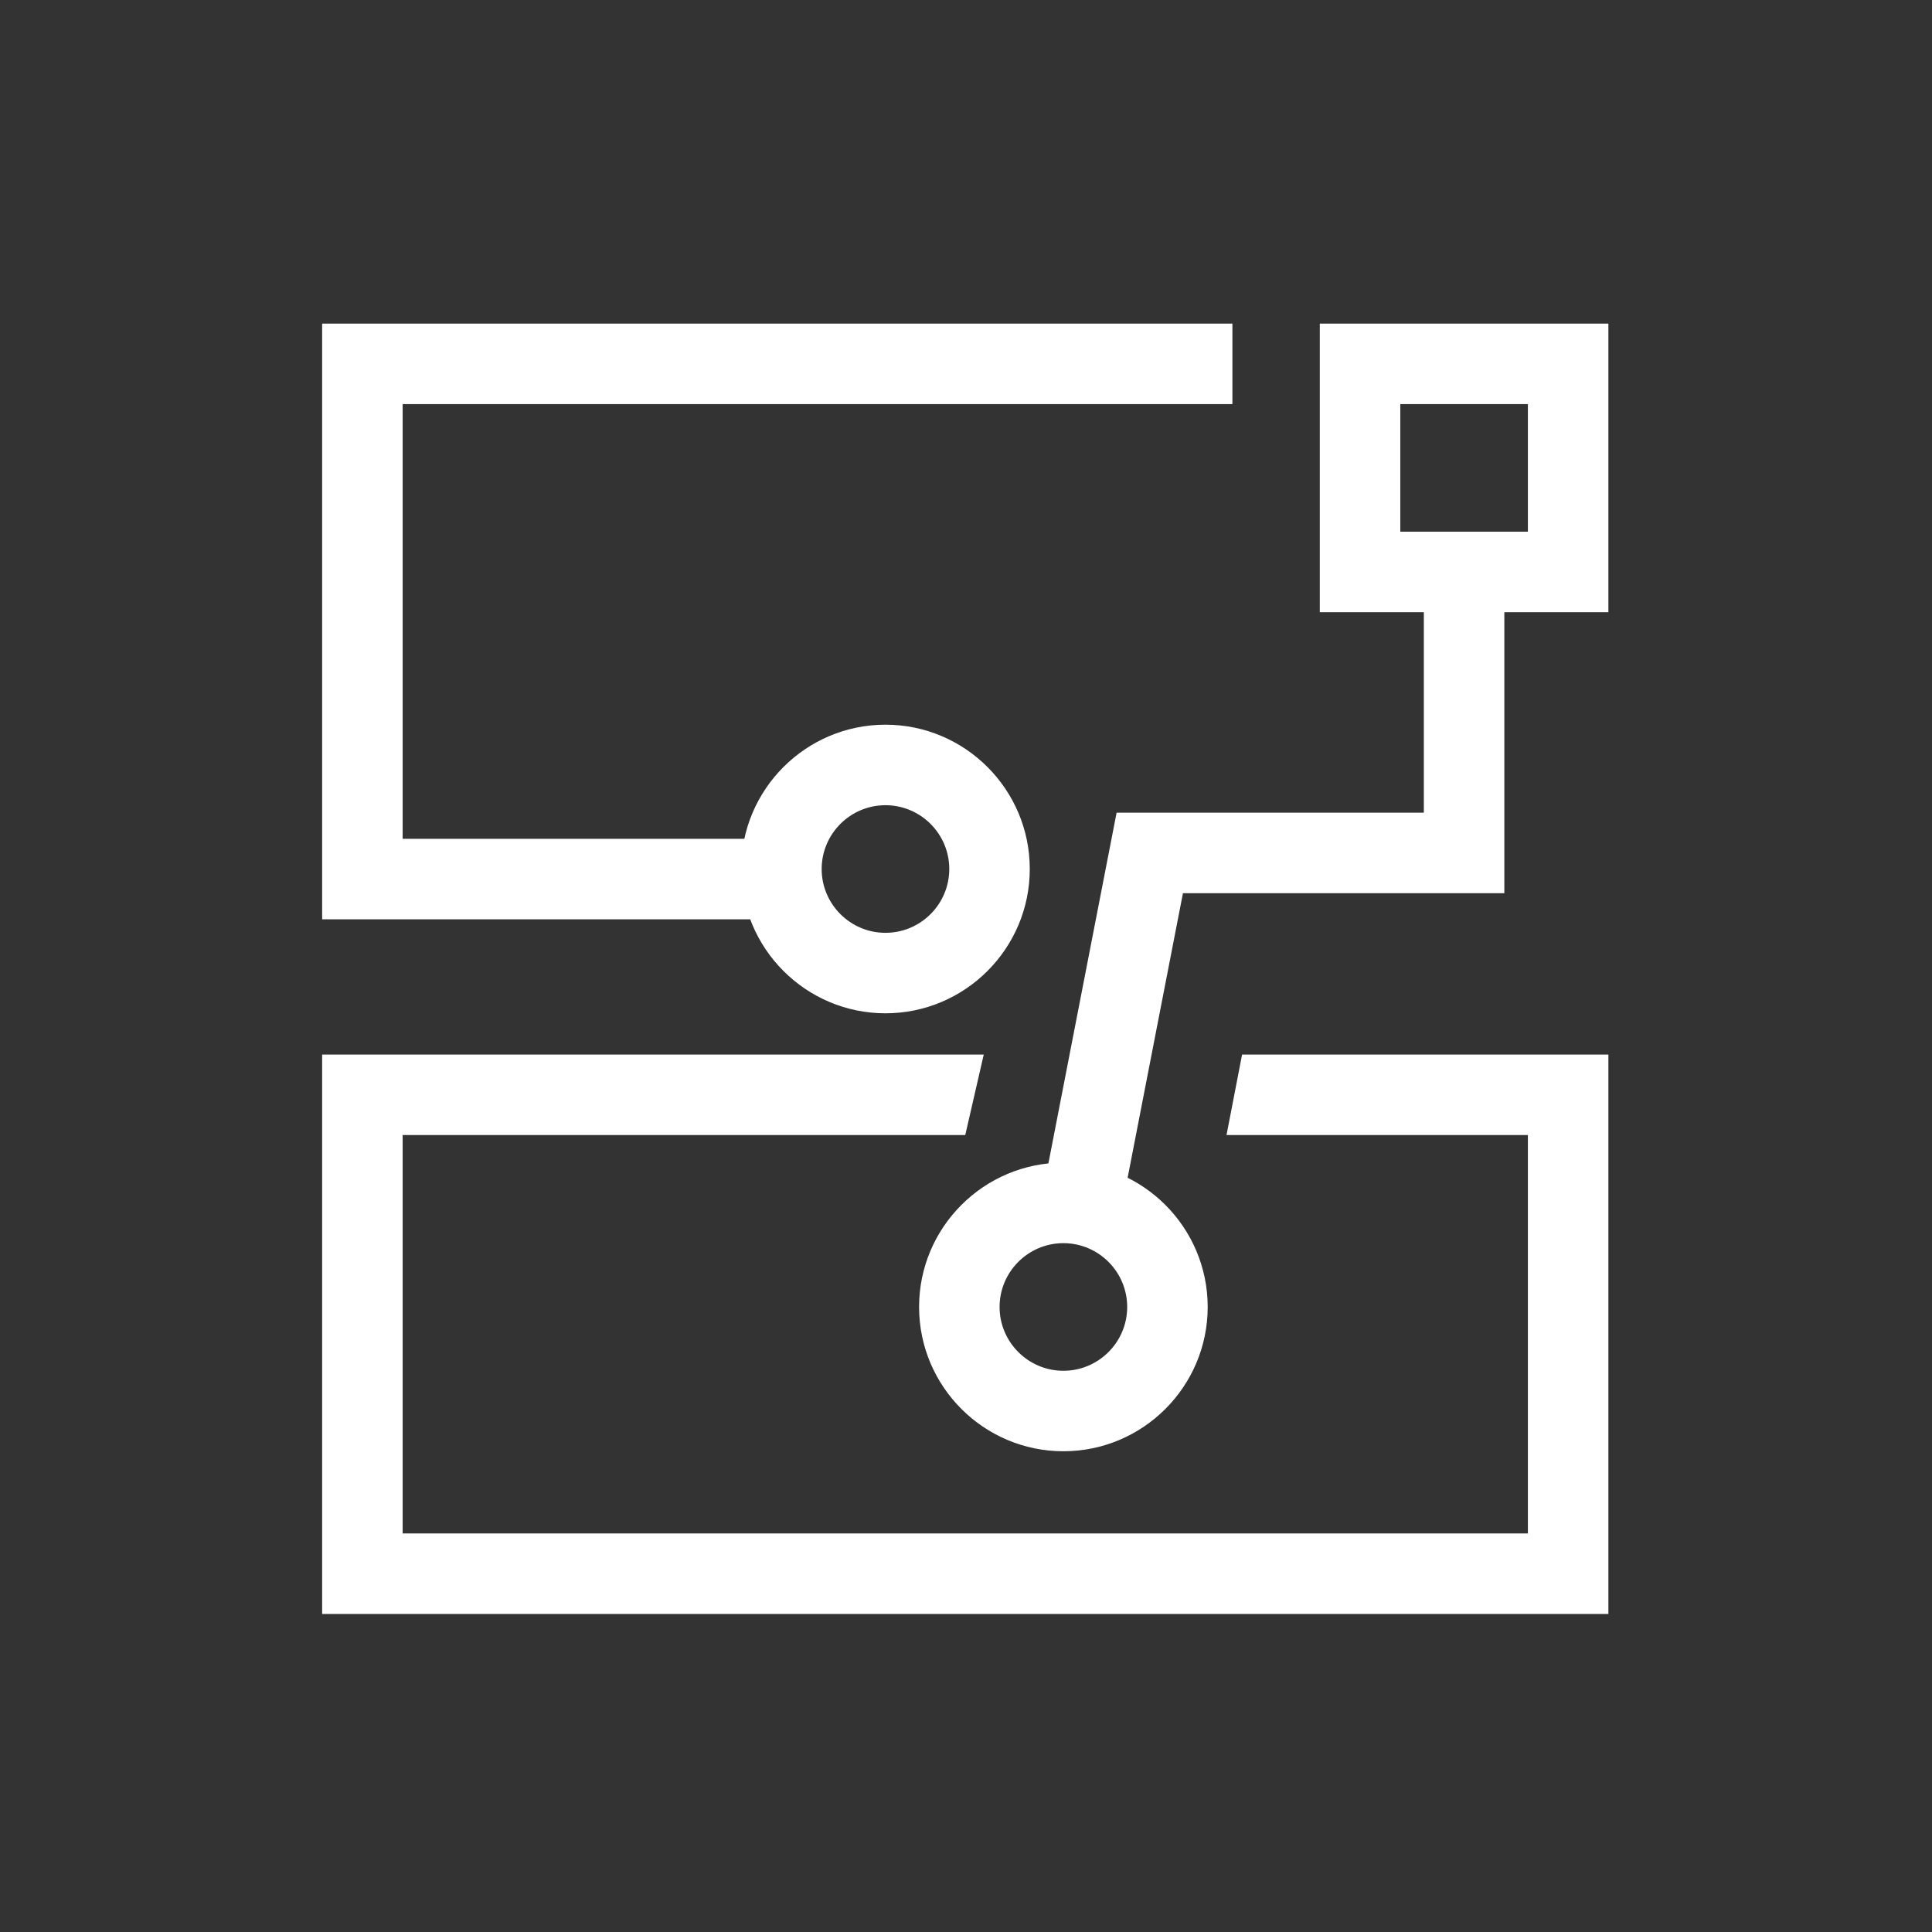
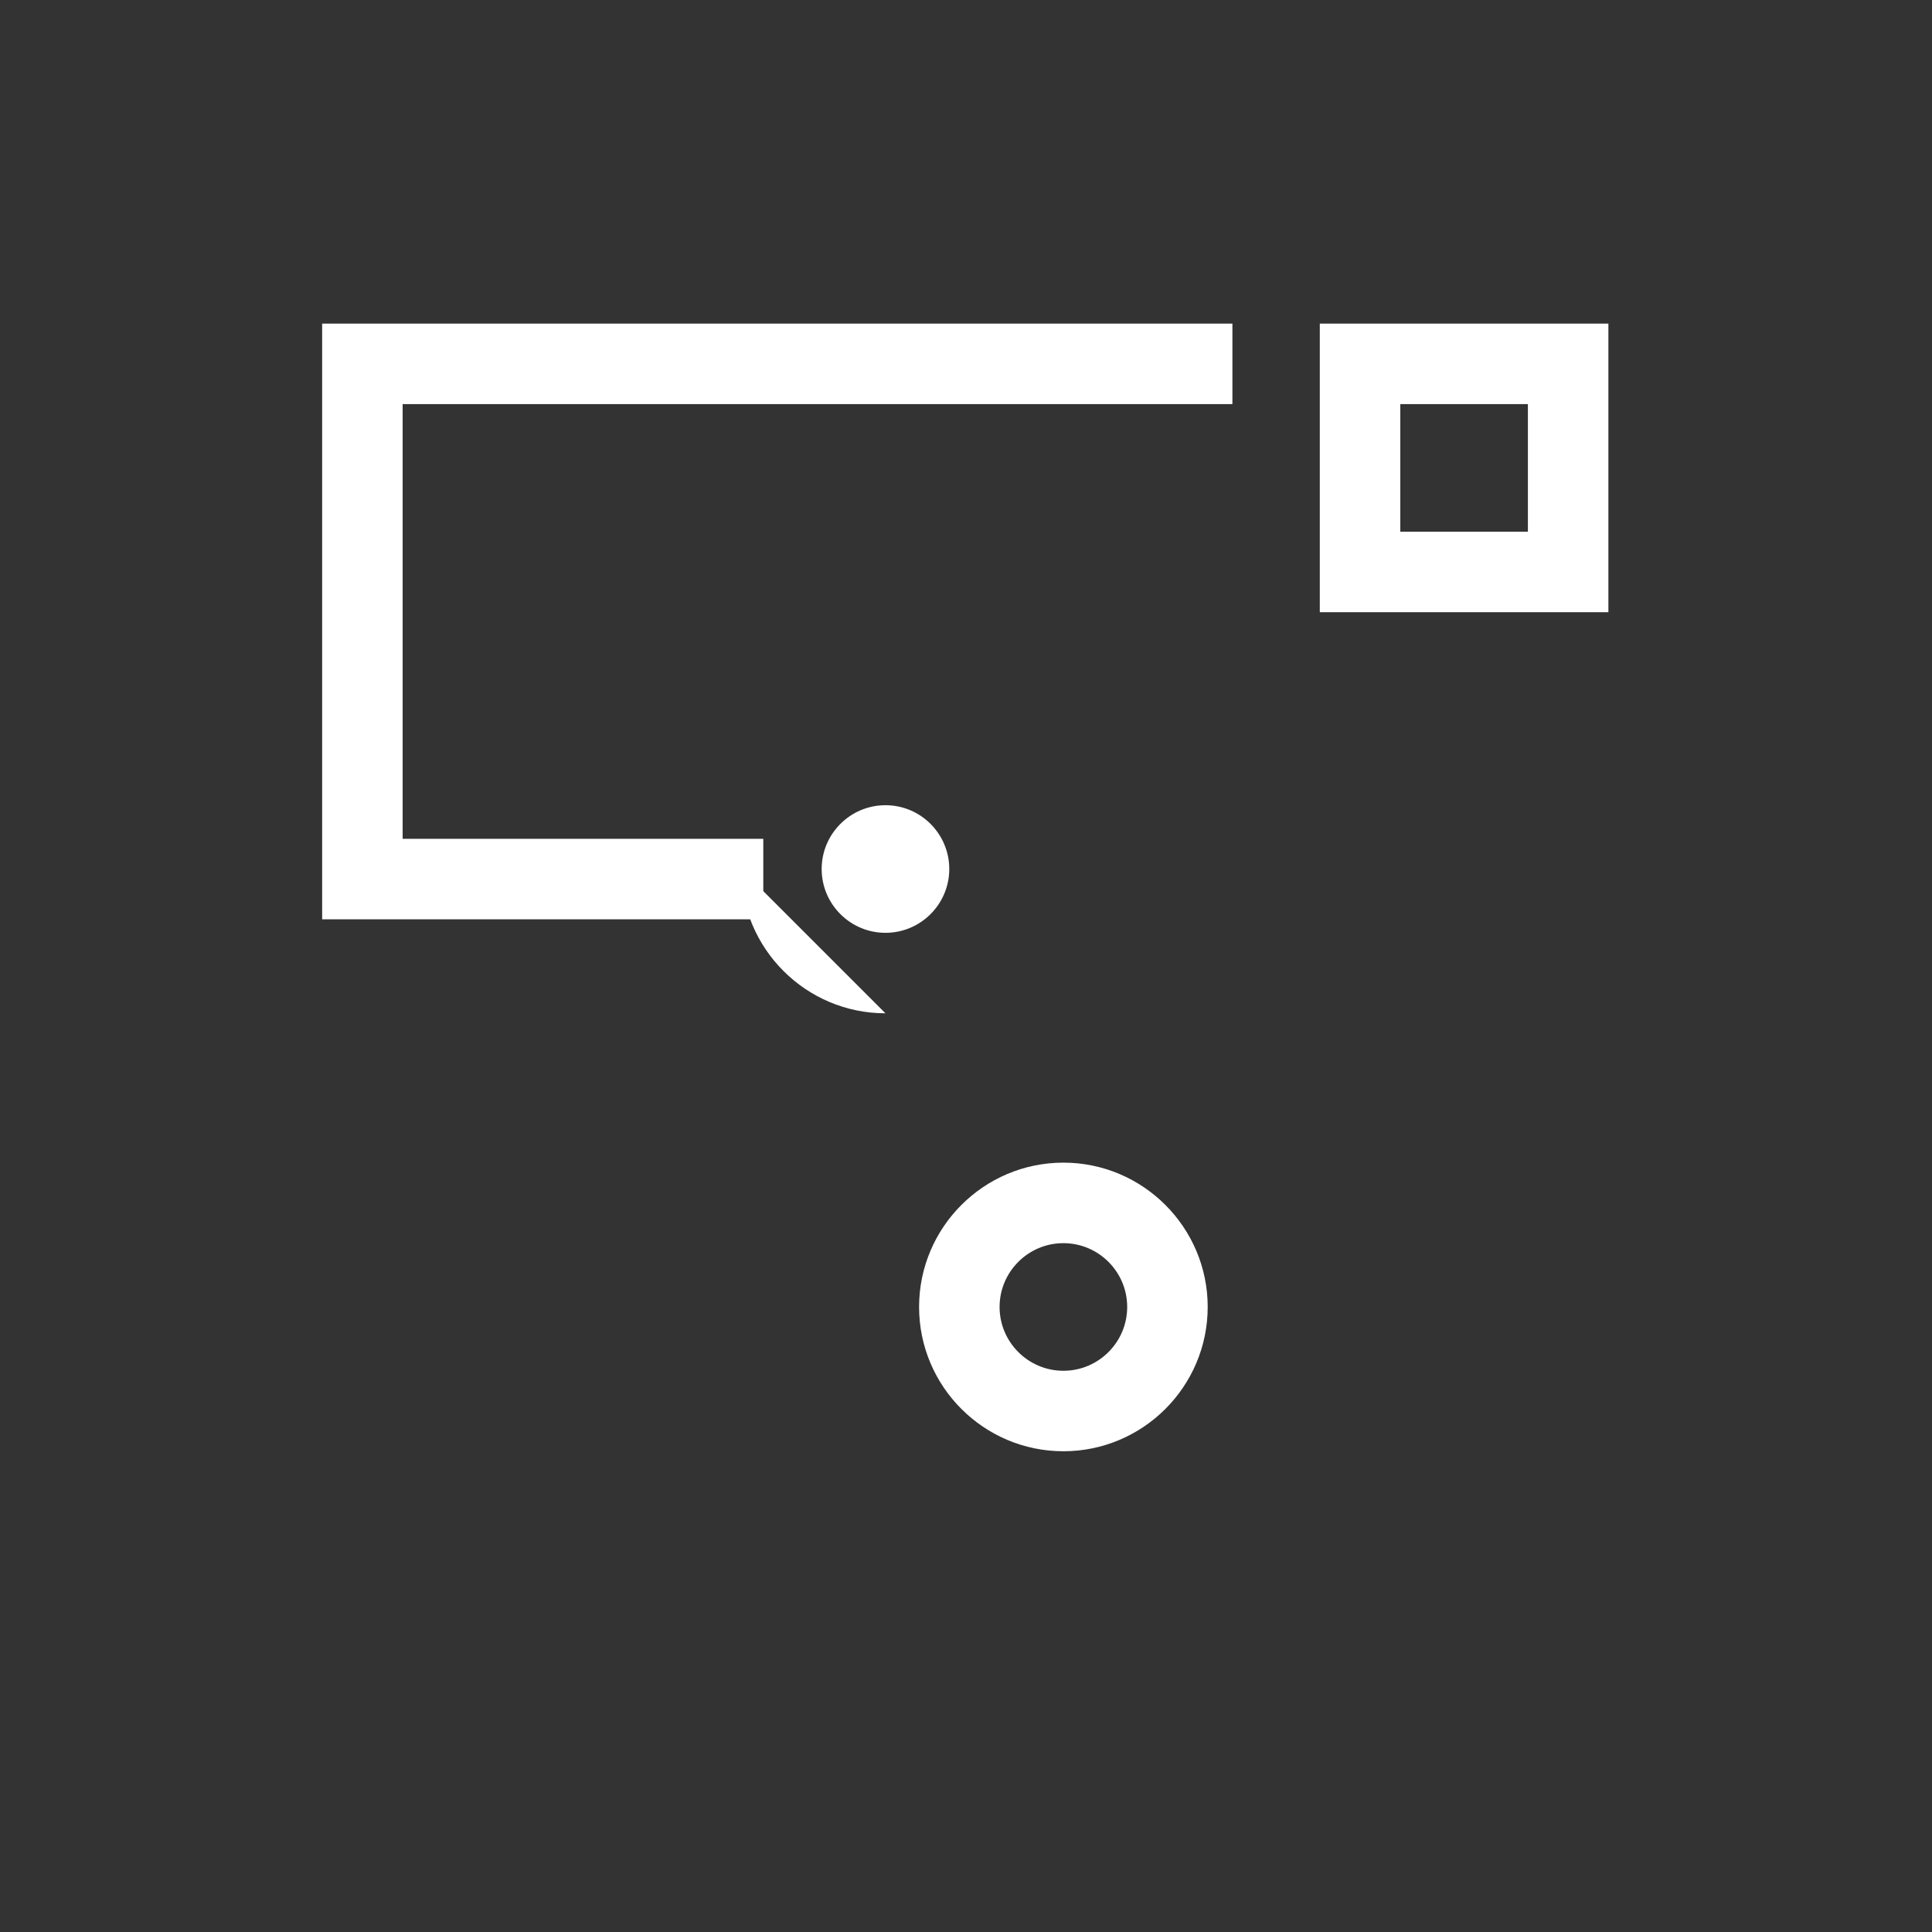
<svg xmlns="http://www.w3.org/2000/svg" id="Layer_5" viewBox="0 0 1200 1200">
  <rect x="0" y="0" width="1200" height="1200" fill="#333333" stroke="none" />
  <defs>
    <style>.cls-1{fill:#fff;}</style>
  </defs>
-   <polygon class="cls-1" points="698.65 740.47 649.56 730.93 693.54 504.78 884.37 504.78 884.37 339.04 934.37 339.04 934.37 554.78 734.75 554.78 698.65 740.47" />
  <polygon class="cls-1" points="474.09 571 200.09 571 200.09 201 765.47 201 765.47 251 250.09 251 250.09 521 474.09 521 474.09 571" />
-   <polygon class="cls-1" points="999 1002.46 200.09 1002.46 200.09 655 611.02 655 599.54 705 250.09 705 250.09 952.46 949 952.46 949 705 761.81 705 771.48 655 999 655 999 1002.46" />
  <path class="cls-1" d="M660.49,901.4c-49.42,0-89.63-40.21-89.63-89.63s40.21-89.63,89.63-89.63,89.63,40.21,89.63,89.63-40.21,89.63-89.63,89.63Zm0-129.25c-21.85,0-39.63,17.78-39.63,39.63s17.78,39.63,39.63,39.63,39.63-17.78,39.63-39.63-17.78-39.63-39.63-39.63Z" />
-   <path class="cls-1" d="M549.98,629.38c-49.42,0-89.63-40.21-89.63-89.63s40.21-89.63,89.63-89.63,89.63,40.21,89.63,89.63-40.21,89.63-89.63,89.63Zm0-129.25c-21.85,0-39.63,17.78-39.63,39.63s17.78,39.63,39.63,39.63,39.63-17.78,39.63-39.63-17.78-39.63-39.63-39.63Z" />
+   <path class="cls-1" d="M549.98,629.38c-49.42,0-89.63-40.21-89.63-89.63Zm0-129.25c-21.85,0-39.63,17.78-39.63,39.63s17.78,39.63,39.63,39.63,39.63-17.78,39.63-39.63-17.78-39.63-39.63-39.63Z" />
  <path class="cls-1" d="M999,380.25h-179.25V201h179.25v179.25Zm-129.25-50h79.25v-79.25h-79.25v79.25Z" />
</svg>